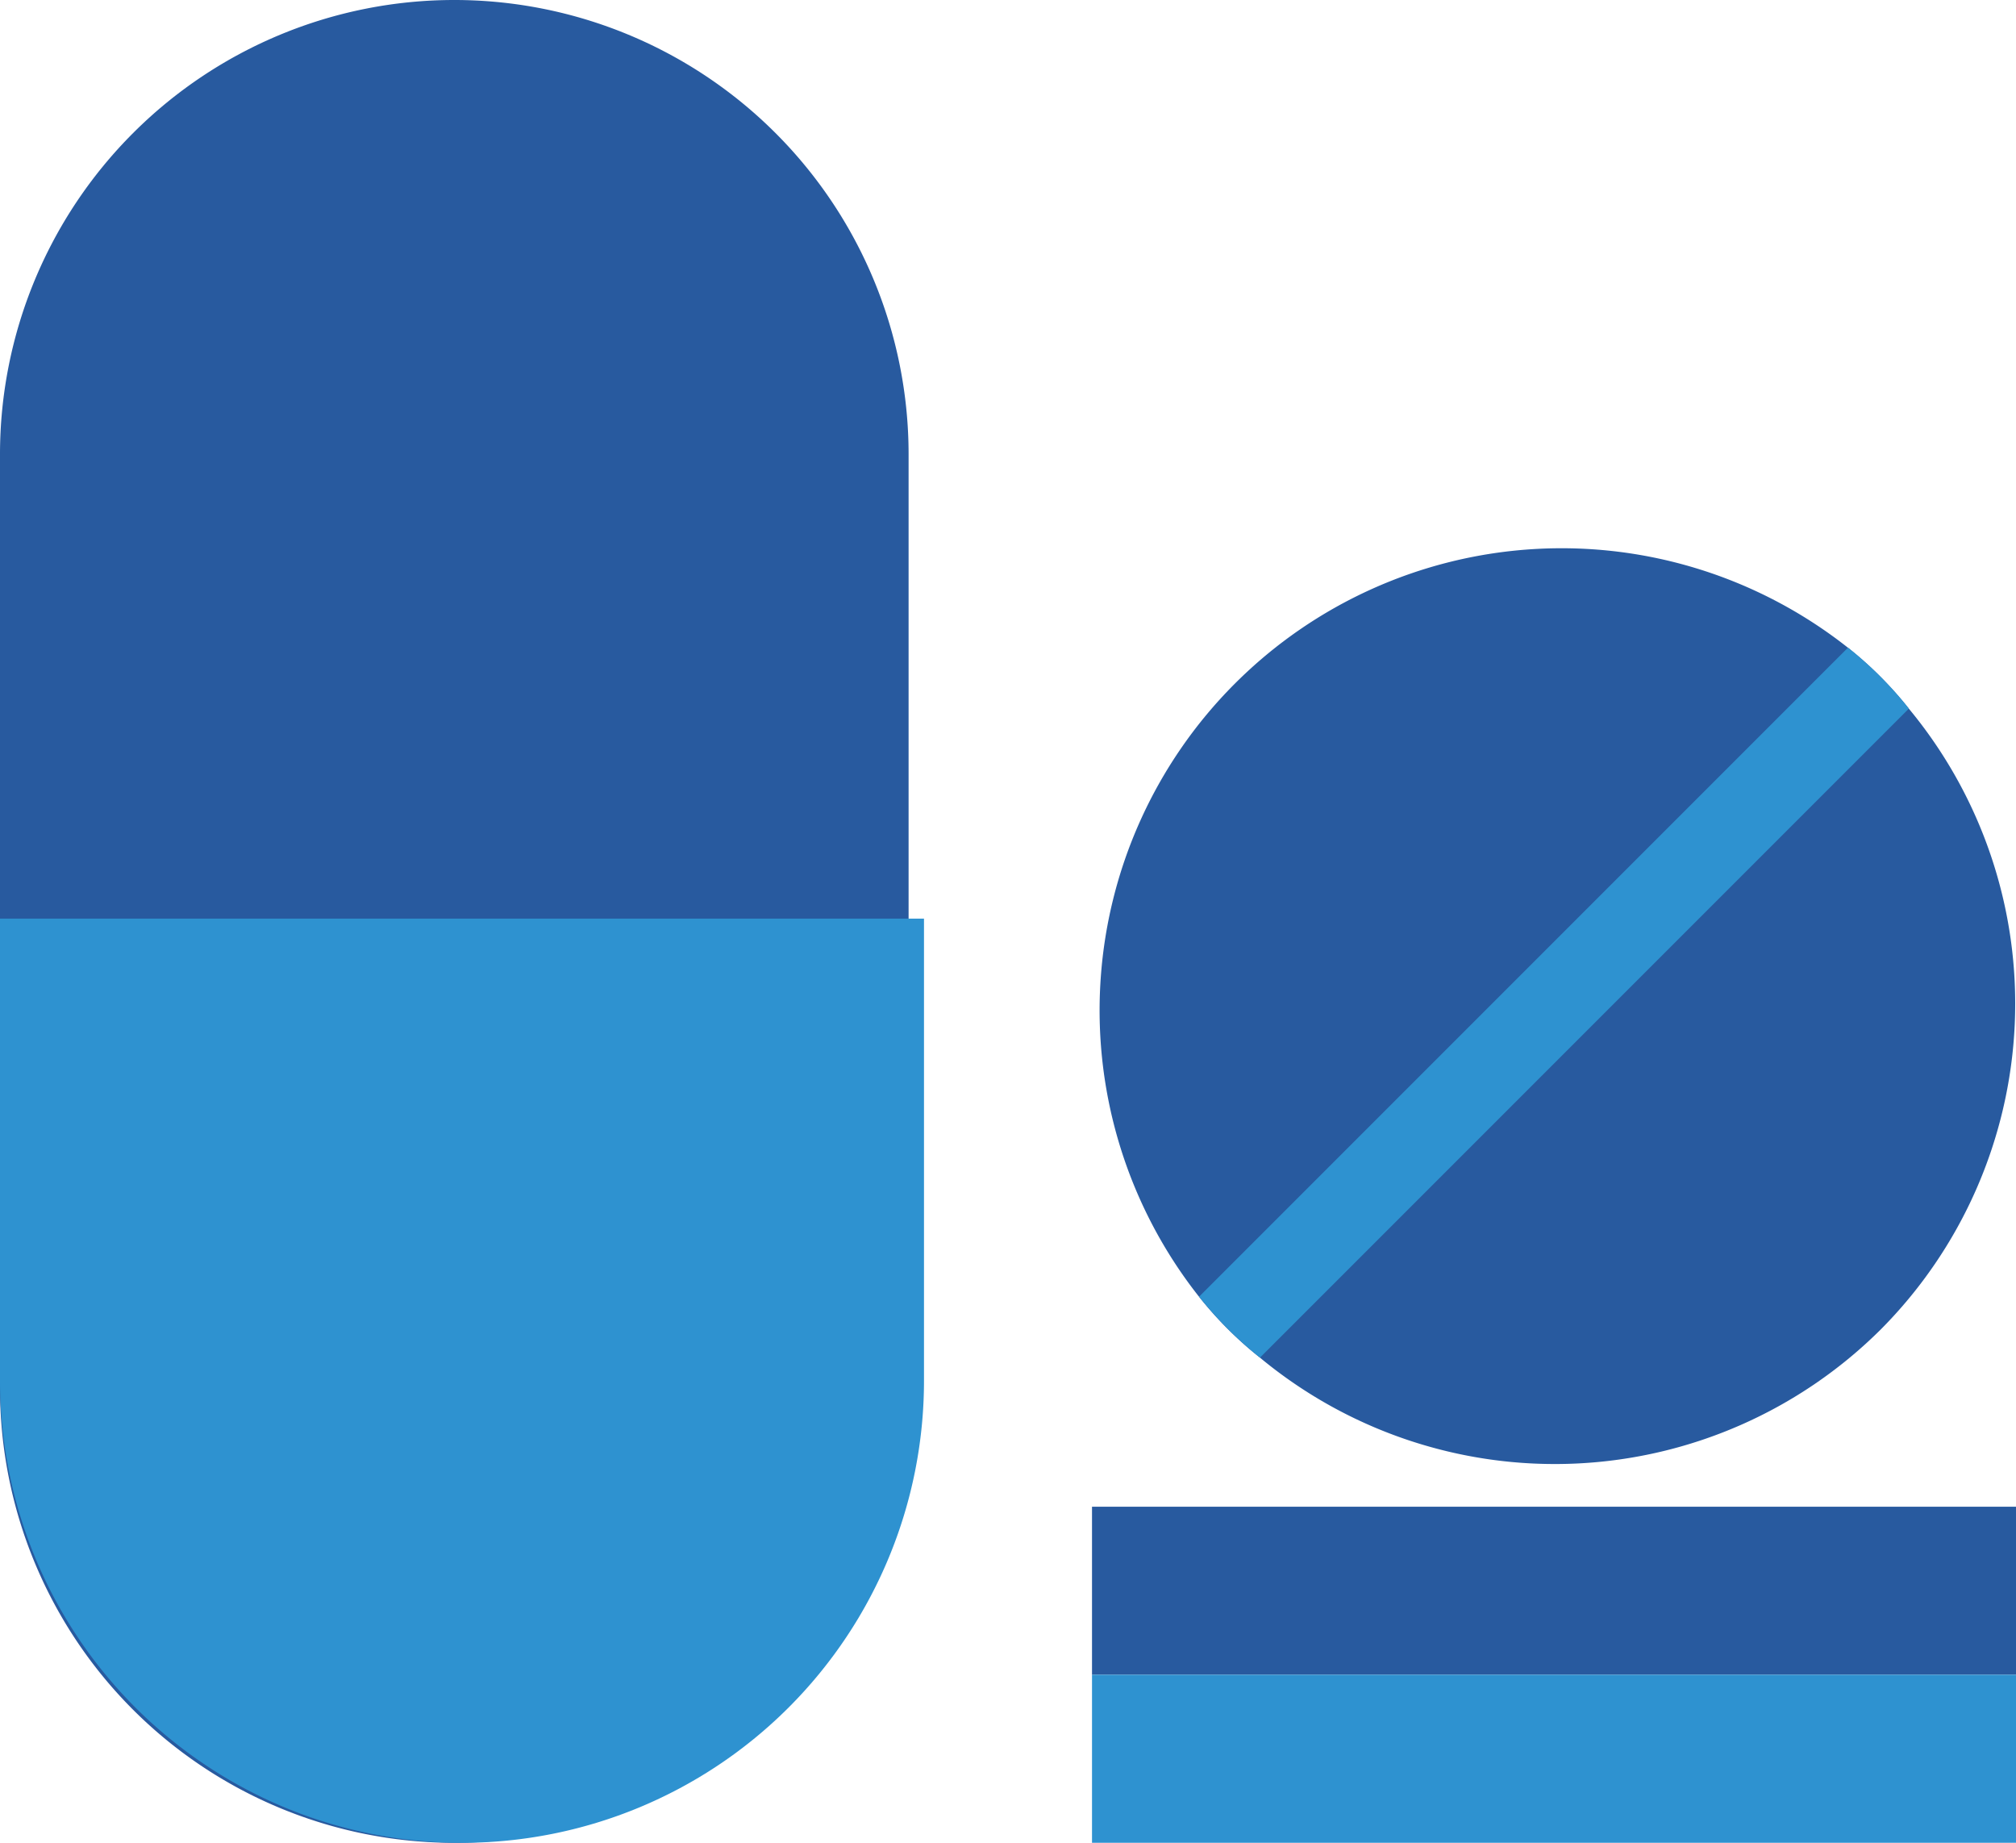
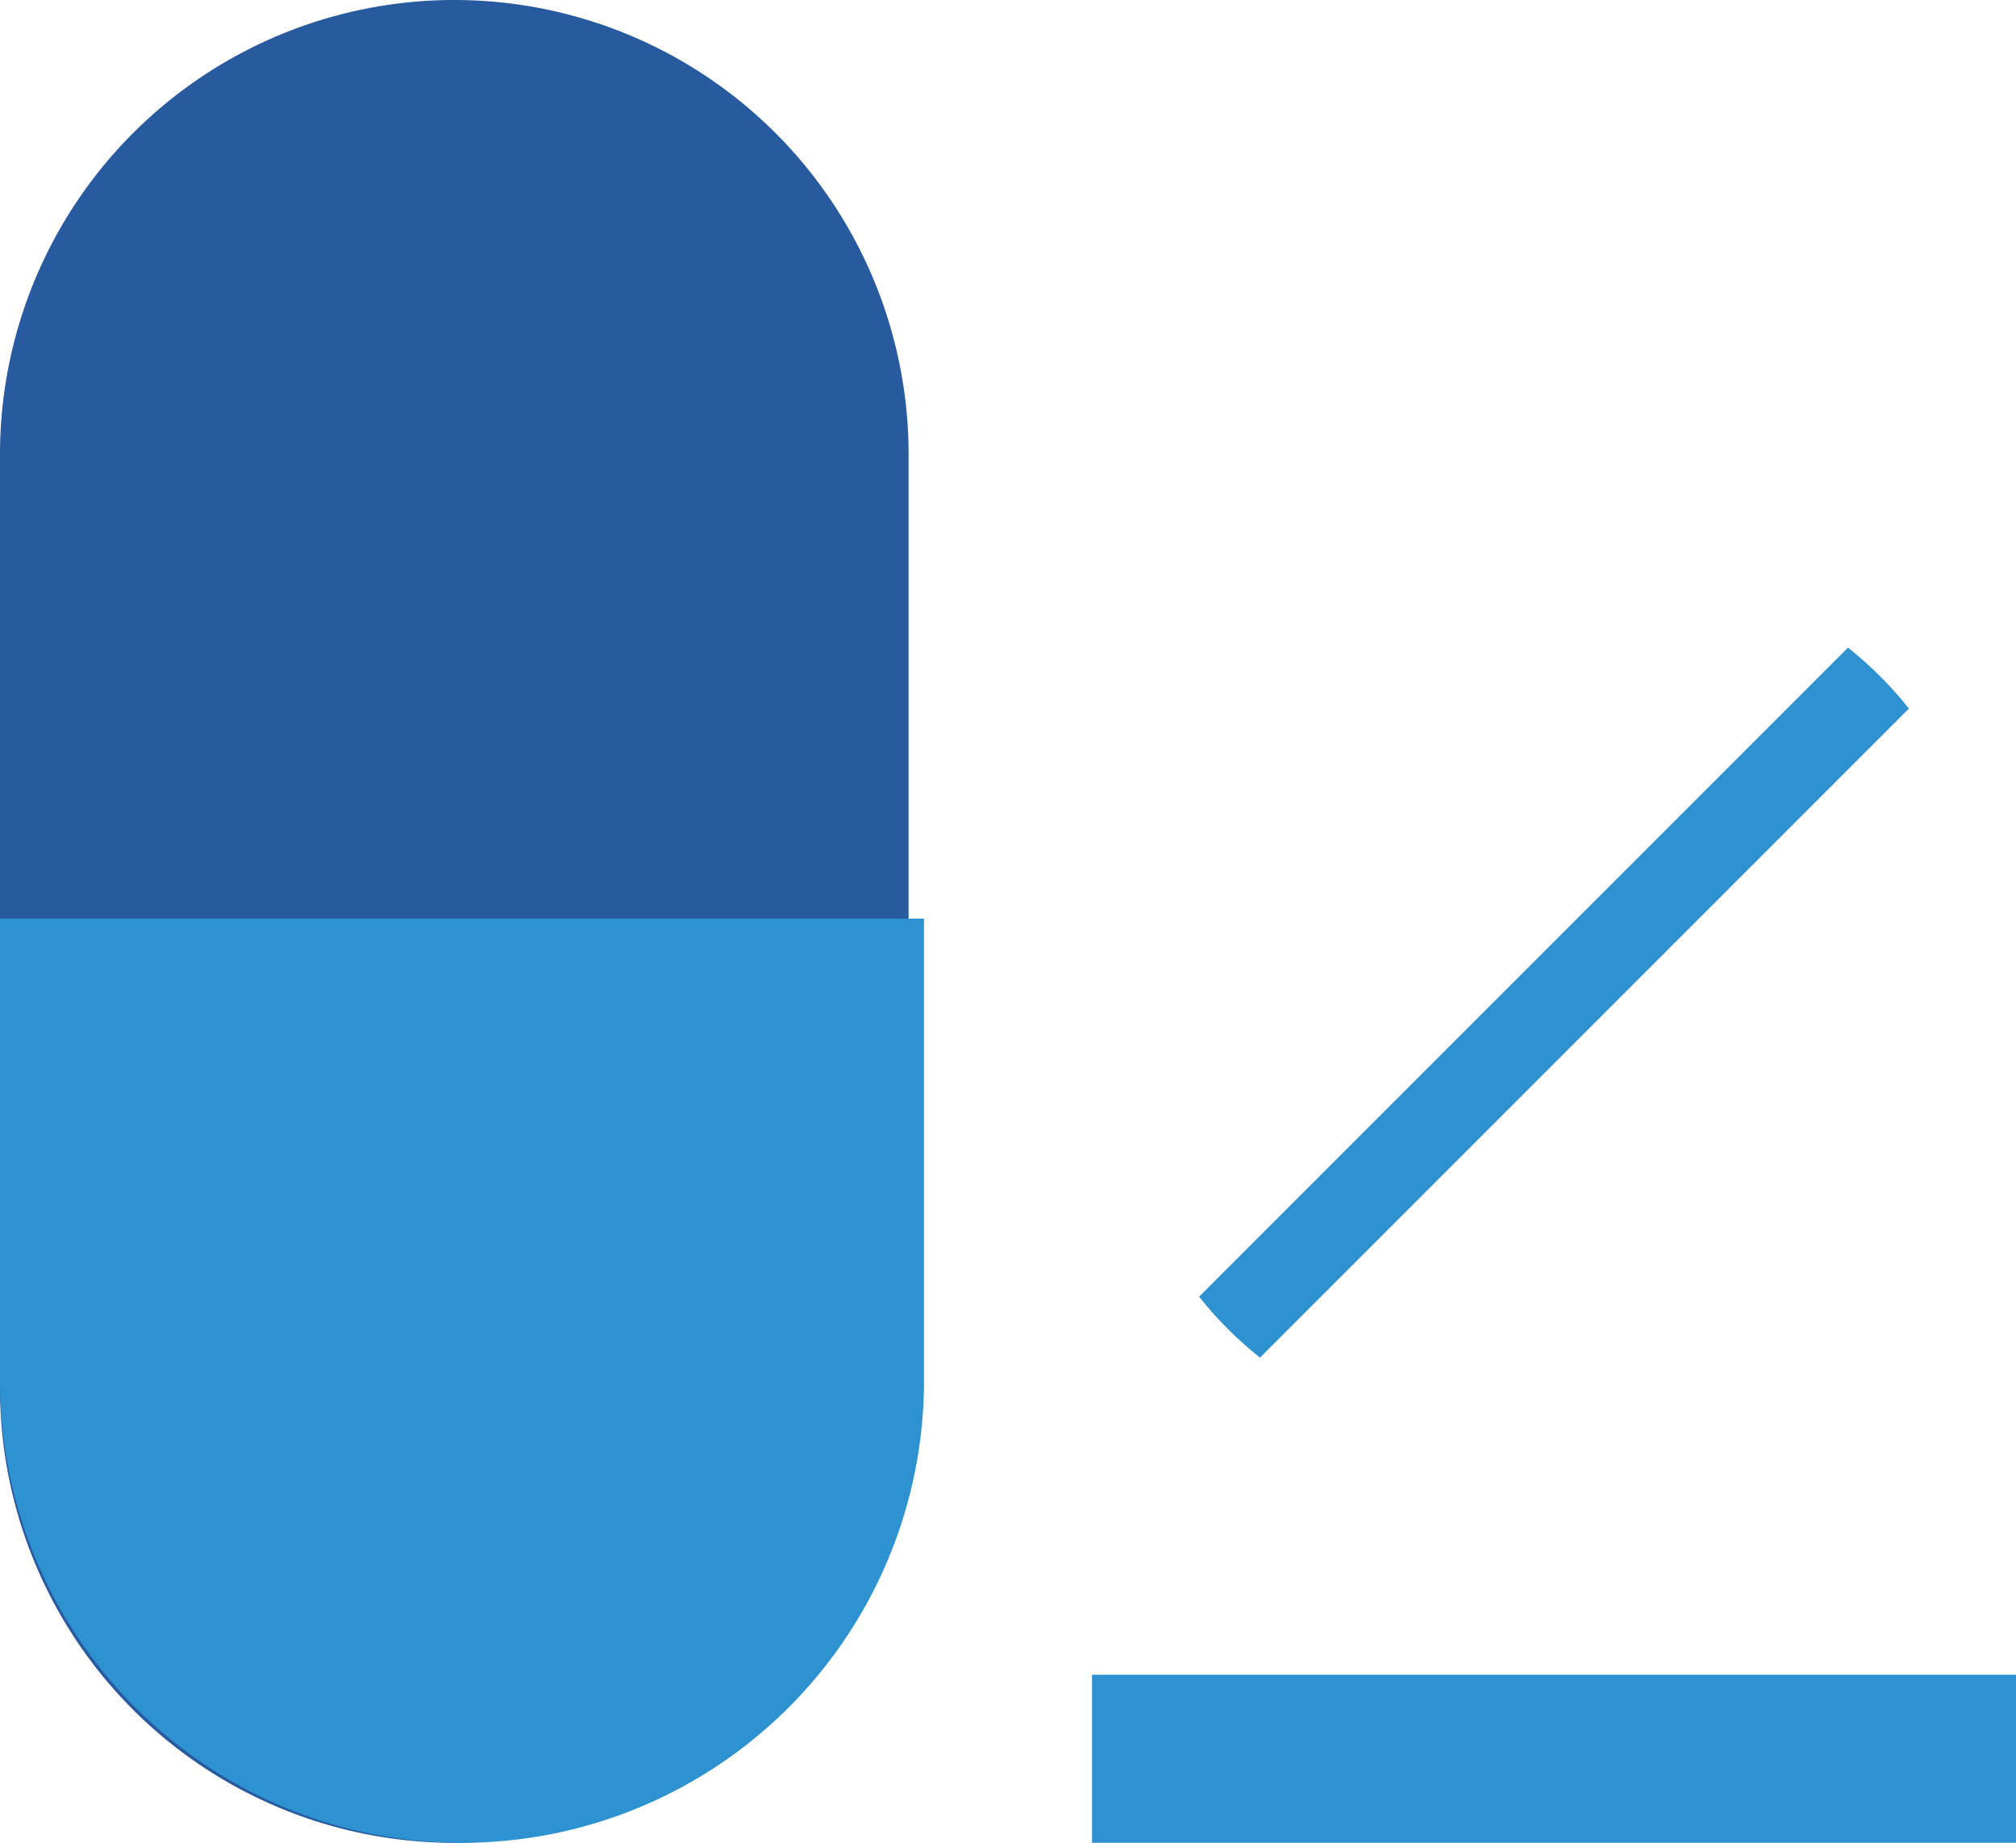
<svg xmlns="http://www.w3.org/2000/svg" width="79.877" height="73" viewBox="0 0 79.877 73">
  <g id="_15-Medication_Pills" data-name="15-Medication Pills" transform="translate(-8 -10.193)">
    <path id="Path_1356" data-name="Path 1356" d="M18,0A18,18,0,0,1,36,18V55A18,18,0,0,1,0,55V18A18,18,0,0,1,18,0Z" transform="translate(8 10.193)" fill="#285a9f" />
-     <path id="Path_1345" data-name="Path 1345" d="M65.252,54.13a18.305,18.305,0,0,1-24.6,1.115,14.878,14.878,0,0,1-2.413-2.413,18.305,18.305,0,0,1,25.71-25.71,14.877,14.877,0,0,1,2.413,2.413,18.305,18.305,0,0,1-1.115,24.6ZM34,61.153H70.61v6.656H34Z" transform="translate(17.267 8.727)" fill="#285a9f" />
    <path id="Path_1346" data-name="Path 1346" d="M51.267,66.237h36.61v6.656H51.267ZM83.633,27.963l-25.71,25.71A14.877,14.877,0,0,1,55.51,51.26l25.71-25.71a14.876,14.876,0,0,1,2.413,2.413ZM8,36.283V54.589a18.305,18.305,0,0,0,36.61,0V36.283Z" transform="translate(0 10.299)" fill="#2e92d0" />
  </g>
</svg>